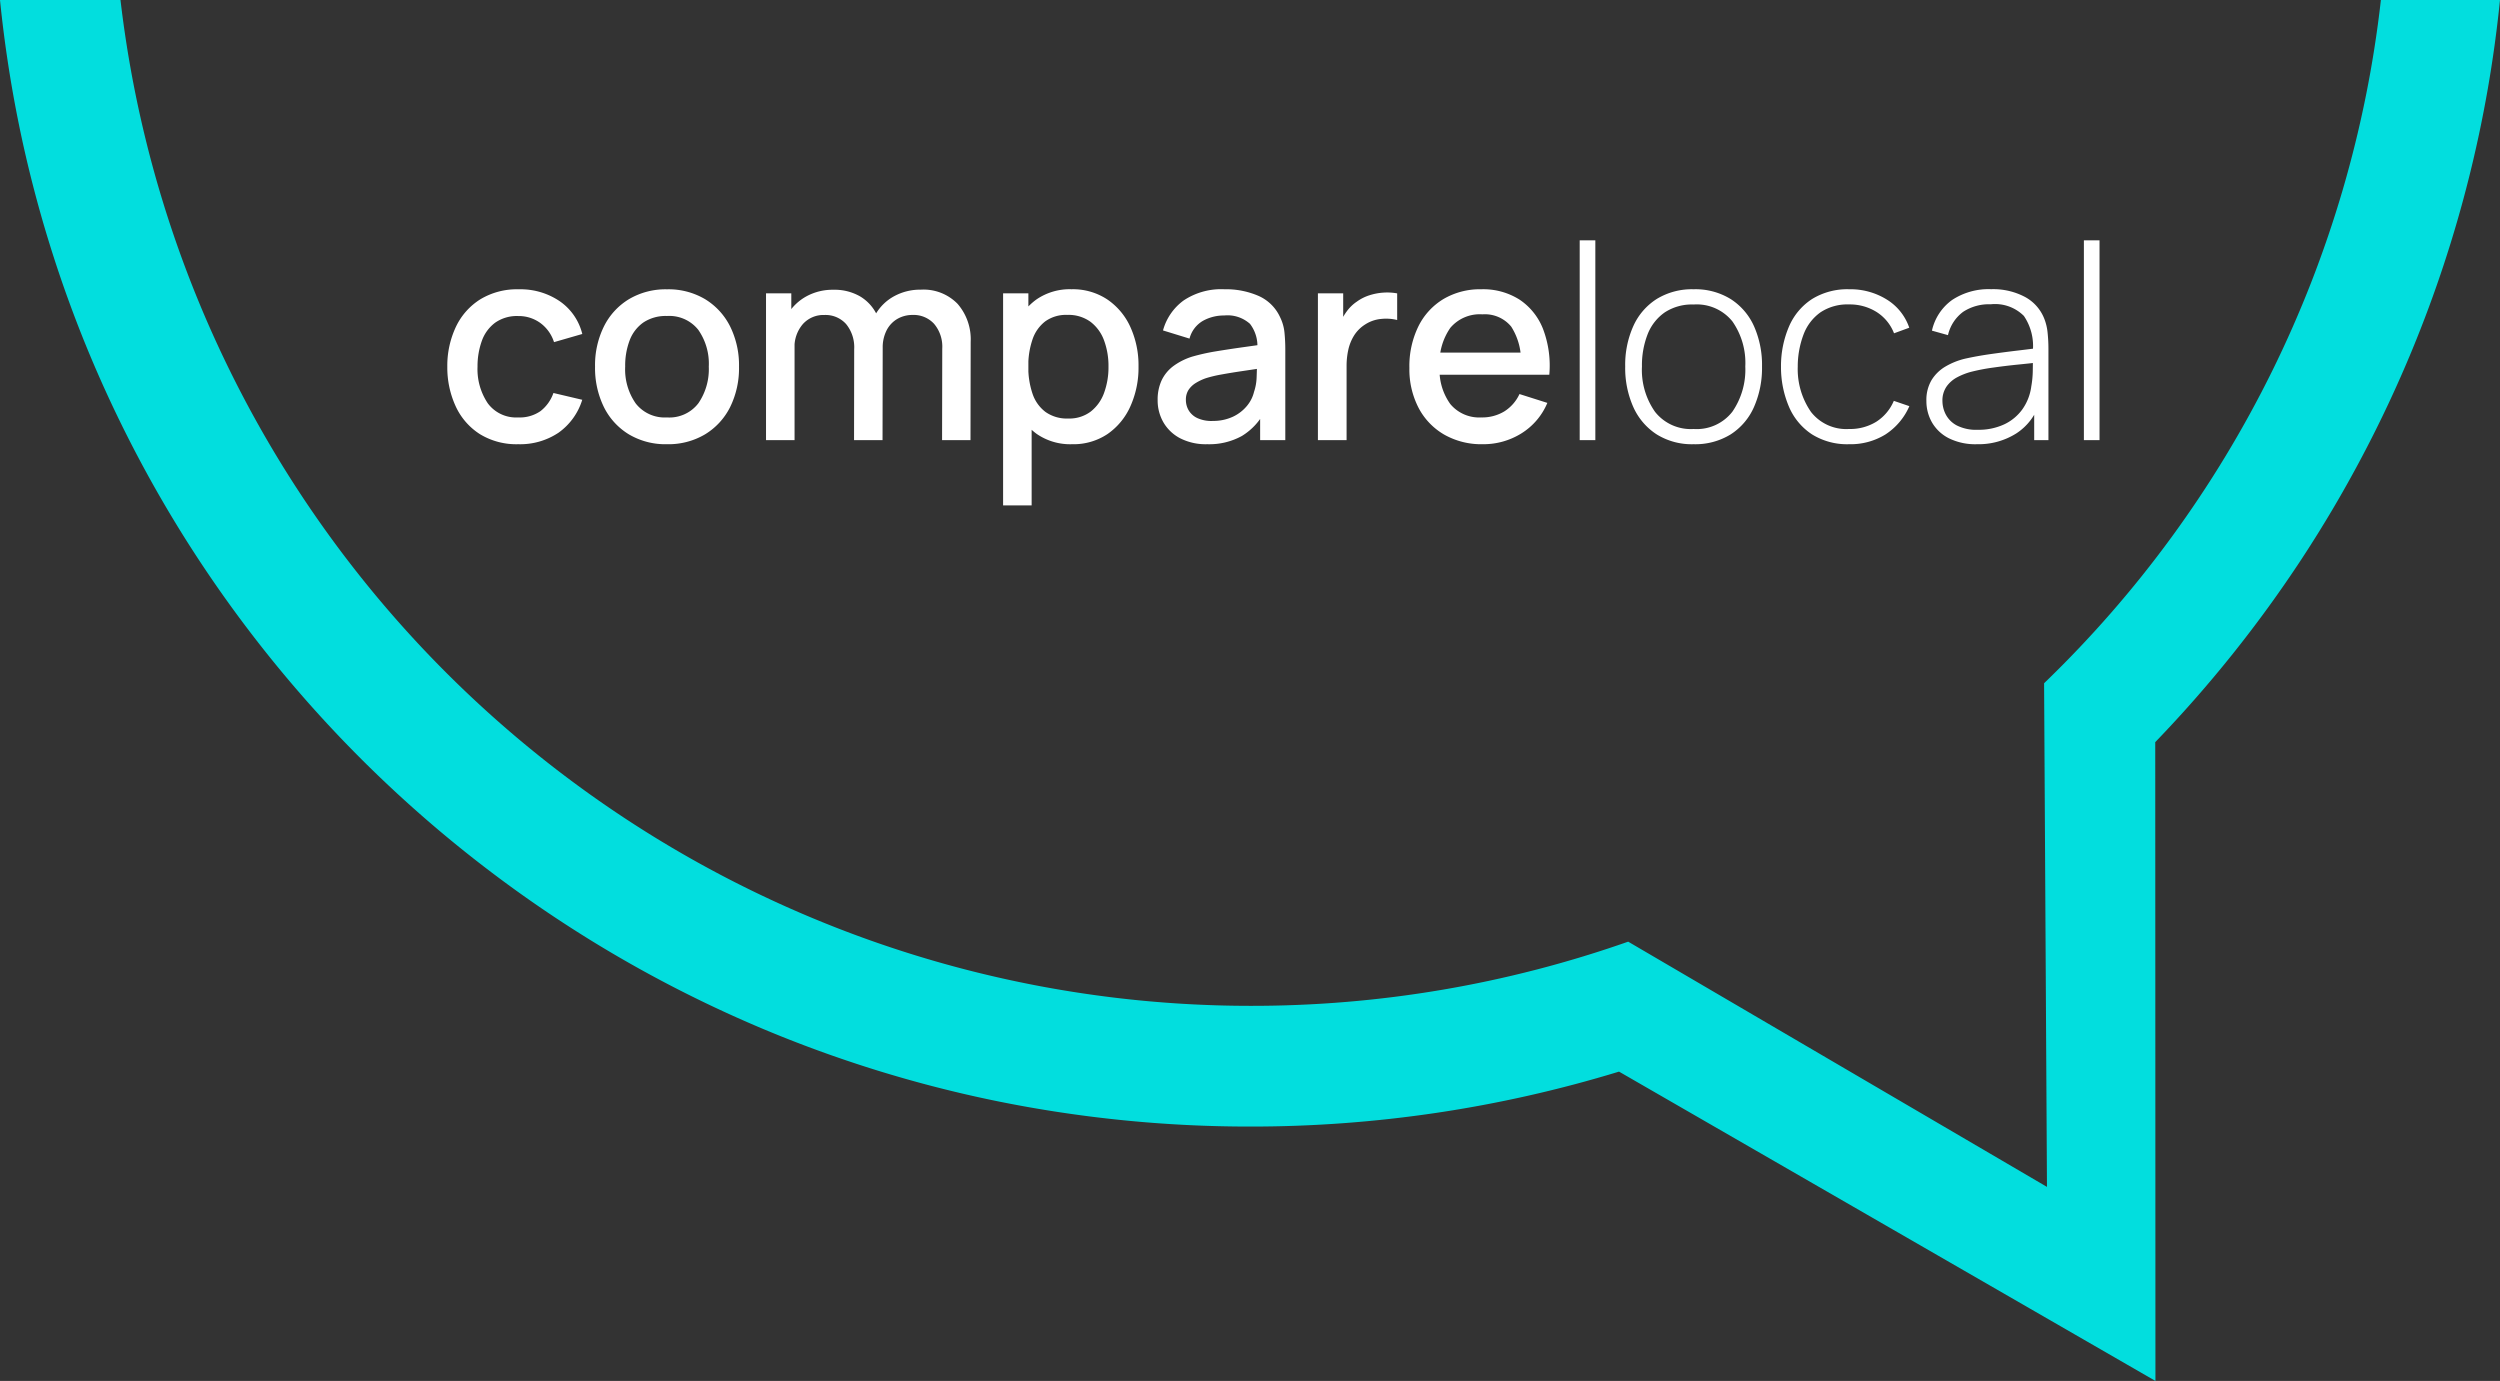
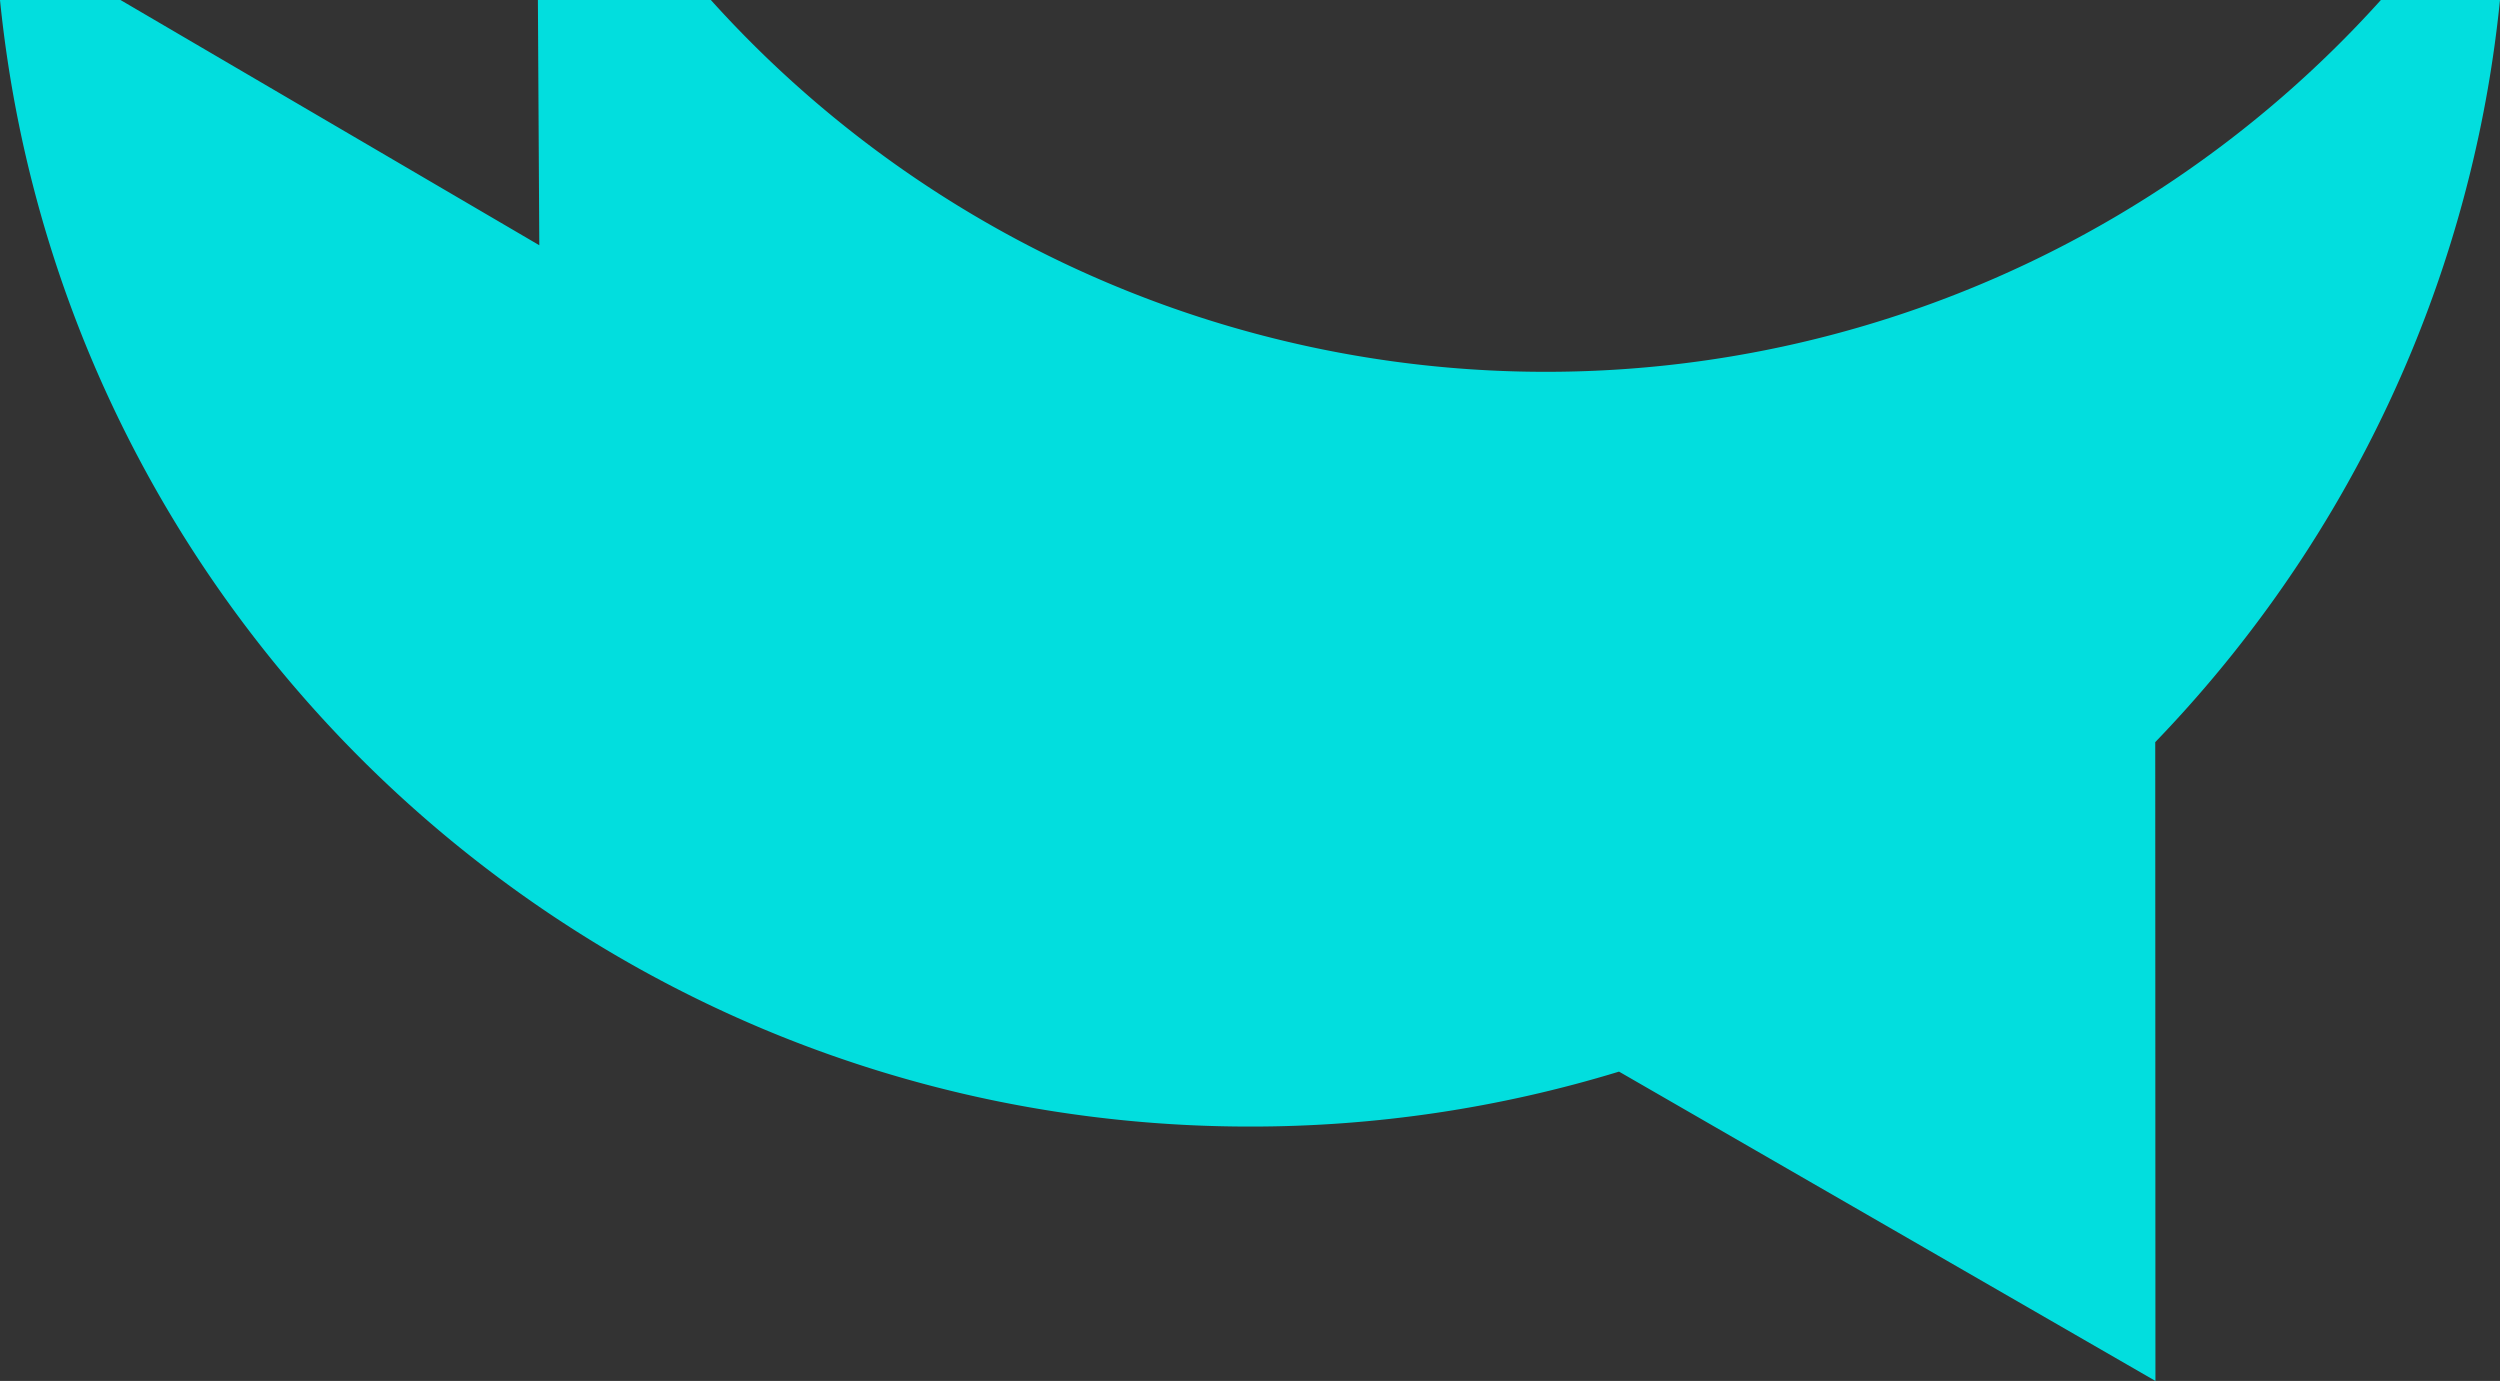
<svg xmlns="http://www.w3.org/2000/svg" width="193.122" height="106.676" viewBox="0 0 193.122 106.676">
  <rect x="0" y="0" width="193.122" height="106.676" fill="#333333" stroke="none" />
  <g id="Group_282" data-name="Group 282" transform="translate(-34.212 0)">
-     <path id="Subtraction_25" data-name="Subtraction 25" d="M166.506,106.676v0h0L125.068,82.781a97.267,97.267,0,0,1-28.509,4.245A97.973,97.973,0,0,1,77,85.059a96.709,96.709,0,0,1-18.218-5.644A97.053,97.053,0,0,1,42.3,70.486,97.68,97.68,0,0,1,27.931,58.66,97.543,97.543,0,0,1,16.081,44.327,96.764,96.764,0,0,1,7.132,27.875,96.168,96.168,0,0,1,1.478,9.7,96.9,96.9,0,0,1,0,0H9.308a87.9,87.9,0,0,0,87.3,77.7,87.632,87.632,0,0,0,29.166-4.958l32.352,18.944-.222-38.907A86.791,86.791,0,0,0,183.921,0h9.2a96,96,0,0,1-6.772,27,96.766,96.766,0,0,1-8.536,16.158,97.588,97.588,0,0,1-11.323,14.172l.015,49.342Z" transform="translate(34.212 0)" fill="#02dede" />
-     <path id="Path_187" data-name="Path 187" d="M-58.753.315a5.393,5.393,0,0,1-2.961-.777,5.044,5.044,0,0,1-1.864-2.132,7.167,7.167,0,0,1-.656-3.076,7.061,7.061,0,0,1,.672-3.1,5.062,5.062,0,0,1,1.89-2.116,5.463,5.463,0,0,1,2.951-.766,5.392,5.392,0,0,1,3.176.924A4.323,4.323,0,0,1-53.807-8.2l-2.184.63a2.929,2.929,0,0,0-1.066-1.486,2.838,2.838,0,0,0-1.7-.53,2.92,2.92,0,0,0-1.774.509,3.005,3.005,0,0,0-1.029,1.391A5.789,5.789,0,0,0-61.9-5.67a4.732,4.732,0,0,0,.8,2.835,2.724,2.724,0,0,0,2.347,1.081,2.8,2.8,0,0,0,1.717-.488,3.03,3.03,0,0,0,1-1.4l2.226.525A4.87,4.87,0,0,1-55.645-.572,5.324,5.324,0,0,1-58.753.315Zm11.487,0a5.53,5.53,0,0,1-2.951-.767,5.123,5.123,0,0,1-1.927-2.116,6.851,6.851,0,0,1-.677-3.113A6.745,6.745,0,0,1-52.127-8.8a5.122,5.122,0,0,1,1.943-2.1,5.558,5.558,0,0,1,2.919-.751,5.531,5.531,0,0,1,2.951.766,5.166,5.166,0,0,1,1.932,2.111,6.75,6.75,0,0,1,.682,3.1,6.787,6.787,0,0,1-.688,3.124A5.158,5.158,0,0,1-44.326-.446,5.539,5.539,0,0,1-47.266.315Zm0-2.069a2.816,2.816,0,0,0,2.431-1.1,4.671,4.671,0,0,0,.8-2.83,4.562,4.562,0,0,0-.814-2.84,2.855,2.855,0,0,0-2.42-1.066,3.1,3.1,0,0,0-1.817.5,2.954,2.954,0,0,0-1.06,1.375,5.5,5.5,0,0,0-.347,2.032,4.583,4.583,0,0,0,.819,2.856A2.84,2.84,0,0,0-47.266-1.754ZM-26.014,0-26-7.067a2.732,2.732,0,0,0-.63-1.916,2.143,2.143,0,0,0-1.659-.688,2.327,2.327,0,0,0-1.15.289,2.164,2.164,0,0,0-.84.861,2.9,2.9,0,0,0-.32,1.433l-1.06-.536a3.93,3.93,0,0,1,.509-2.1,3.7,3.7,0,0,1,1.444-1.4,4.2,4.2,0,0,1,2.048-.5,3.661,3.661,0,0,1,2.846,1.1,4.173,4.173,0,0,1,1.008,2.93L-23.819,0Zm-13.6,0V-11.34h1.953v3.276h.252V0Zm6.8,0,.011-7.025a2.823,2.823,0,0,0-.625-1.942,2.128,2.128,0,0,0-1.675-.7,2.133,2.133,0,0,0-1.675.714,2.707,2.707,0,0,0-.635,1.869l-1.05-.672a3.713,3.713,0,0,1,.535-1.985,3.854,3.854,0,0,1,1.449-1.375,4.21,4.21,0,0,1,2.069-.5,3.936,3.936,0,0,1,2.058.509,3.316,3.316,0,0,1,1.3,1.423A4.777,4.777,0,0,1-30.6-7.571L-30.613,0Zm16.842.315A4.555,4.555,0,0,1-18.7-.478a4.913,4.913,0,0,1-1.669-2.147,7.846,7.846,0,0,1-.567-3.056,7.911,7.911,0,0,1,.562-3.056,4.822,4.822,0,0,1,1.659-2.137,4.538,4.538,0,0,1,2.7-.782,4.813,4.813,0,0,1,2.756.782,5.122,5.122,0,0,1,1.79,2.132,7.152,7.152,0,0,1,.63,3.061,7.249,7.249,0,0,1-.625,3.061A5.138,5.138,0,0,1-13.23-.473,4.722,4.722,0,0,1-15.965.315ZM-21.3,5.04V-11.34h1.953v8.159h.252V5.04Zm5.03-6.71a2.744,2.744,0,0,0,1.738-.536A3.212,3.212,0,0,0-13.5-3.649a5.741,5.741,0,0,0,.341-2.032A5.666,5.666,0,0,0-13.5-7.7a3.166,3.166,0,0,0-1.045-1.438,2.881,2.881,0,0,0-1.8-.536,2.734,2.734,0,0,0-1.7.5,2.94,2.94,0,0,0-.987,1.407,6.206,6.206,0,0,0-.32,2.079A6.3,6.3,0,0,0-19.031-3.6a2.929,2.929,0,0,0,1,1.418A2.852,2.852,0,0,0-16.27-1.67ZM-5.528.315a4.337,4.337,0,0,1-2.11-.467A3.207,3.207,0,0,1-8.925-1.391a3.39,3.39,0,0,1-.436-1.7,3.534,3.534,0,0,1,.3-1.512,2.956,2.956,0,0,1,.9-1.108,4.9,4.9,0,0,1,1.47-.74,16.118,16.118,0,0,1,1.712-.389Q-4.016-7-2.961-7.151l2.095-.294-.8.441a2.812,2.812,0,0,0-.562-1.979,2.6,2.6,0,0,0-2-.646,3.312,3.312,0,0,0-1.638.415A2.236,2.236,0,0,0-6.9-7.844l-2.047-.63a4.233,4.233,0,0,1,1.6-2.32,5.224,5.224,0,0,1,3.145-.861,6.286,6.286,0,0,1,2.651.52A3.29,3.29,0,0,1,.1-9.492,3.439,3.439,0,0,1,.436-8.316,13.217,13.217,0,0,1,.5-6.983V0H-1.444V-2.594l.378.336A4.823,4.823,0,0,1-2.856-.32,5.217,5.217,0,0,1-5.528.315Zm.389-1.8a3.6,3.6,0,0,0,1.607-.331,3.109,3.109,0,0,0,1.082-.845,2.663,2.663,0,0,0,.535-1.071,3.87,3.87,0,0,0,.2-1.134q.026-.63.026-1.008l.714.262q-1.04.158-1.89.284T-4.4-5.077a9.737,9.737,0,0,0-1.223.289,3.969,3.969,0,0,0-.8.378,1.774,1.774,0,0,0-.556.536,1.376,1.376,0,0,0-.2.767,1.57,1.57,0,0,0,.22.814,1.536,1.536,0,0,0,.672.593A2.634,2.634,0,0,0-5.14-1.48ZM3.019,0V-11.34H4.972v2.751L4.7-8.946a4.27,4.27,0,0,1,.546-1,3.1,3.1,0,0,1,.777-.751,3.406,3.406,0,0,1,.961-.488,4.424,4.424,0,0,1,1.087-.21,4.33,4.33,0,0,1,1.071.058v2.058a3.533,3.533,0,0,0-1.234-.084,2.717,2.717,0,0,0-1.244.431,2.727,2.727,0,0,0-.845.84A3.5,3.5,0,0,0,5.371-7a5.772,5.772,0,0,0-.137,1.276V0ZM15.745.315a5.8,5.8,0,0,1-2.966-.74,5.135,5.135,0,0,1-1.984-2.069,6.449,6.449,0,0,1-.709-3.082,6.993,6.993,0,0,1,.7-3.224,5.1,5.1,0,0,1,1.948-2.11,5.568,5.568,0,0,1,2.909-.745,5.24,5.24,0,0,1,2.951.8,4.838,4.838,0,0,1,1.822,2.284,7.964,7.964,0,0,1,.478,3.518H18.7v-.8a4.851,4.851,0,0,0-.751-2.919,2.63,2.63,0,0,0-2.221-.945,2.979,2.979,0,0,0-2.478,1.04,4.722,4.722,0,0,0-.829,3,4.484,4.484,0,0,0,.829,2.893A2.9,2.9,0,0,0,15.64-1.754a3.3,3.3,0,0,0,1.78-.467A3.133,3.133,0,0,0,18.59-3.56l2.153.683A5.08,5.08,0,0,1,18.737-.52,5.558,5.558,0,0,1,15.745.315ZM11.7-5.051V-6.762h8.1v1.712ZM23.242,0V-15.435h1.208V0Zm8.8.315a5.137,5.137,0,0,1-2.866-.767,4.9,4.9,0,0,1-1.8-2.121,7.425,7.425,0,0,1-.619-3.119,7.309,7.309,0,0,1,.63-3.124A4.823,4.823,0,0,1,29.2-10.91a5.213,5.213,0,0,1,2.84-.745,5.19,5.19,0,0,1,2.872.761,4.829,4.829,0,0,1,1.8,2.105,7.38,7.38,0,0,1,.614,3.1A7.47,7.47,0,0,1,36.7-2.546,4.812,4.812,0,0,1,34.9-.441,5.2,5.2,0,0,1,32.041.315Zm0-1.176a3.484,3.484,0,0,0,3-1.344,5.722,5.722,0,0,0,.992-3.486,5.588,5.588,0,0,0-1-3.486,3.533,3.533,0,0,0-2.993-1.3,3.824,3.824,0,0,0-2.236.614,3.69,3.69,0,0,0-1.318,1.69,6.58,6.58,0,0,0-.436,2.483,5.618,5.618,0,0,0,1.013,3.507A3.518,3.518,0,0,0,32.041-.861ZM44.053.315a5.132,5.132,0,0,1-2.867-.761,4.792,4.792,0,0,1-1.769-2.111,7.786,7.786,0,0,1-.625-3.113,7.748,7.748,0,0,1,.635-3.145,4.758,4.758,0,0,1,1.78-2.095,5.194,5.194,0,0,1,2.856-.745,5.319,5.319,0,0,1,2.9.793A4.112,4.112,0,0,1,48.7-8.684l-1.176.431A3.4,3.4,0,0,0,46.174-9.9a3.891,3.891,0,0,0-2.121-.583,3.756,3.756,0,0,0-2.216.614,3.68,3.68,0,0,0-1.3,1.7,7.009,7.009,0,0,0-.451,2.5,5.807,5.807,0,0,0,1.024,3.491A3.455,3.455,0,0,0,44.053-.861a3.86,3.86,0,0,0,2.095-.557,3.555,3.555,0,0,0,1.36-1.617l1.2.41A4.959,4.959,0,0,1,46.856-.436,5.132,5.132,0,0,1,44.053.315Zm9.881,0a4.6,4.6,0,0,1-2.179-.462,3.137,3.137,0,0,1-1.3-1.223,3.3,3.3,0,0,1-.431-1.654,3.012,3.012,0,0,1,.4-1.617,3.109,3.109,0,0,1,1.081-1.05,5.487,5.487,0,0,1,1.5-.6q.935-.21,2.016-.362t2.063-.268q.982-.115,1.6-.2l-.441.262a4.128,4.128,0,0,0-.688-2.735,3.148,3.148,0,0,0-2.567-.9,3.631,3.631,0,0,0-2.126.583,3.1,3.1,0,0,0-1.171,1.8l-1.239-.347a3.974,3.974,0,0,1,1.564-2.373,5.109,5.109,0,0,1,3.014-.829,5.231,5.231,0,0,1,2.63.609,3.267,3.267,0,0,1,1.486,1.712,4,4,0,0,1,.242,1.055,11.677,11.677,0,0,1,.063,1.213V0h-1.1V-2.982l.41.105a4.378,4.378,0,0,1-1.8,2.363A5.459,5.459,0,0,1,53.933.315ZM54-.8a4.667,4.667,0,0,0,2.026-.415,3.628,3.628,0,0,0,1.412-1.166,3.938,3.938,0,0,0,.688-1.769,7.4,7.4,0,0,0,.116-1.229q.01-.661.01-.976l.525.336q-.683.084-1.633.178T55.2-5.607a15.263,15.263,0,0,0-1.785.346,5.177,5.177,0,0,0-.992.394,2.35,2.35,0,0,0-.829.709,1.886,1.886,0,0,0-.331,1.145,2.283,2.283,0,0,0,.257,1.029,2.024,2.024,0,0,0,.856.851A3.308,3.308,0,0,0,54-.8Zm8.19.8V-15.435h1.208V0Z" transform="translate(133 34)" fill="#fff" />
+     <path id="Subtraction_25" data-name="Subtraction 25" d="M166.506,106.676v0h0L125.068,82.781a97.267,97.267,0,0,1-28.509,4.245A97.973,97.973,0,0,1,77,85.059a96.709,96.709,0,0,1-18.218-5.644A97.053,97.053,0,0,1,42.3,70.486,97.68,97.68,0,0,1,27.931,58.66,97.543,97.543,0,0,1,16.081,44.327,96.764,96.764,0,0,1,7.132,27.875,96.168,96.168,0,0,1,1.478,9.7,96.9,96.9,0,0,1,0,0H9.308l32.352,18.944-.222-38.907A86.791,86.791,0,0,0,183.921,0h9.2a96,96,0,0,1-6.772,27,96.766,96.766,0,0,1-8.536,16.158,97.588,97.588,0,0,1-11.323,14.172l.015,49.342Z" transform="translate(34.212 0)" fill="#02dede" />
  </g>
</svg>